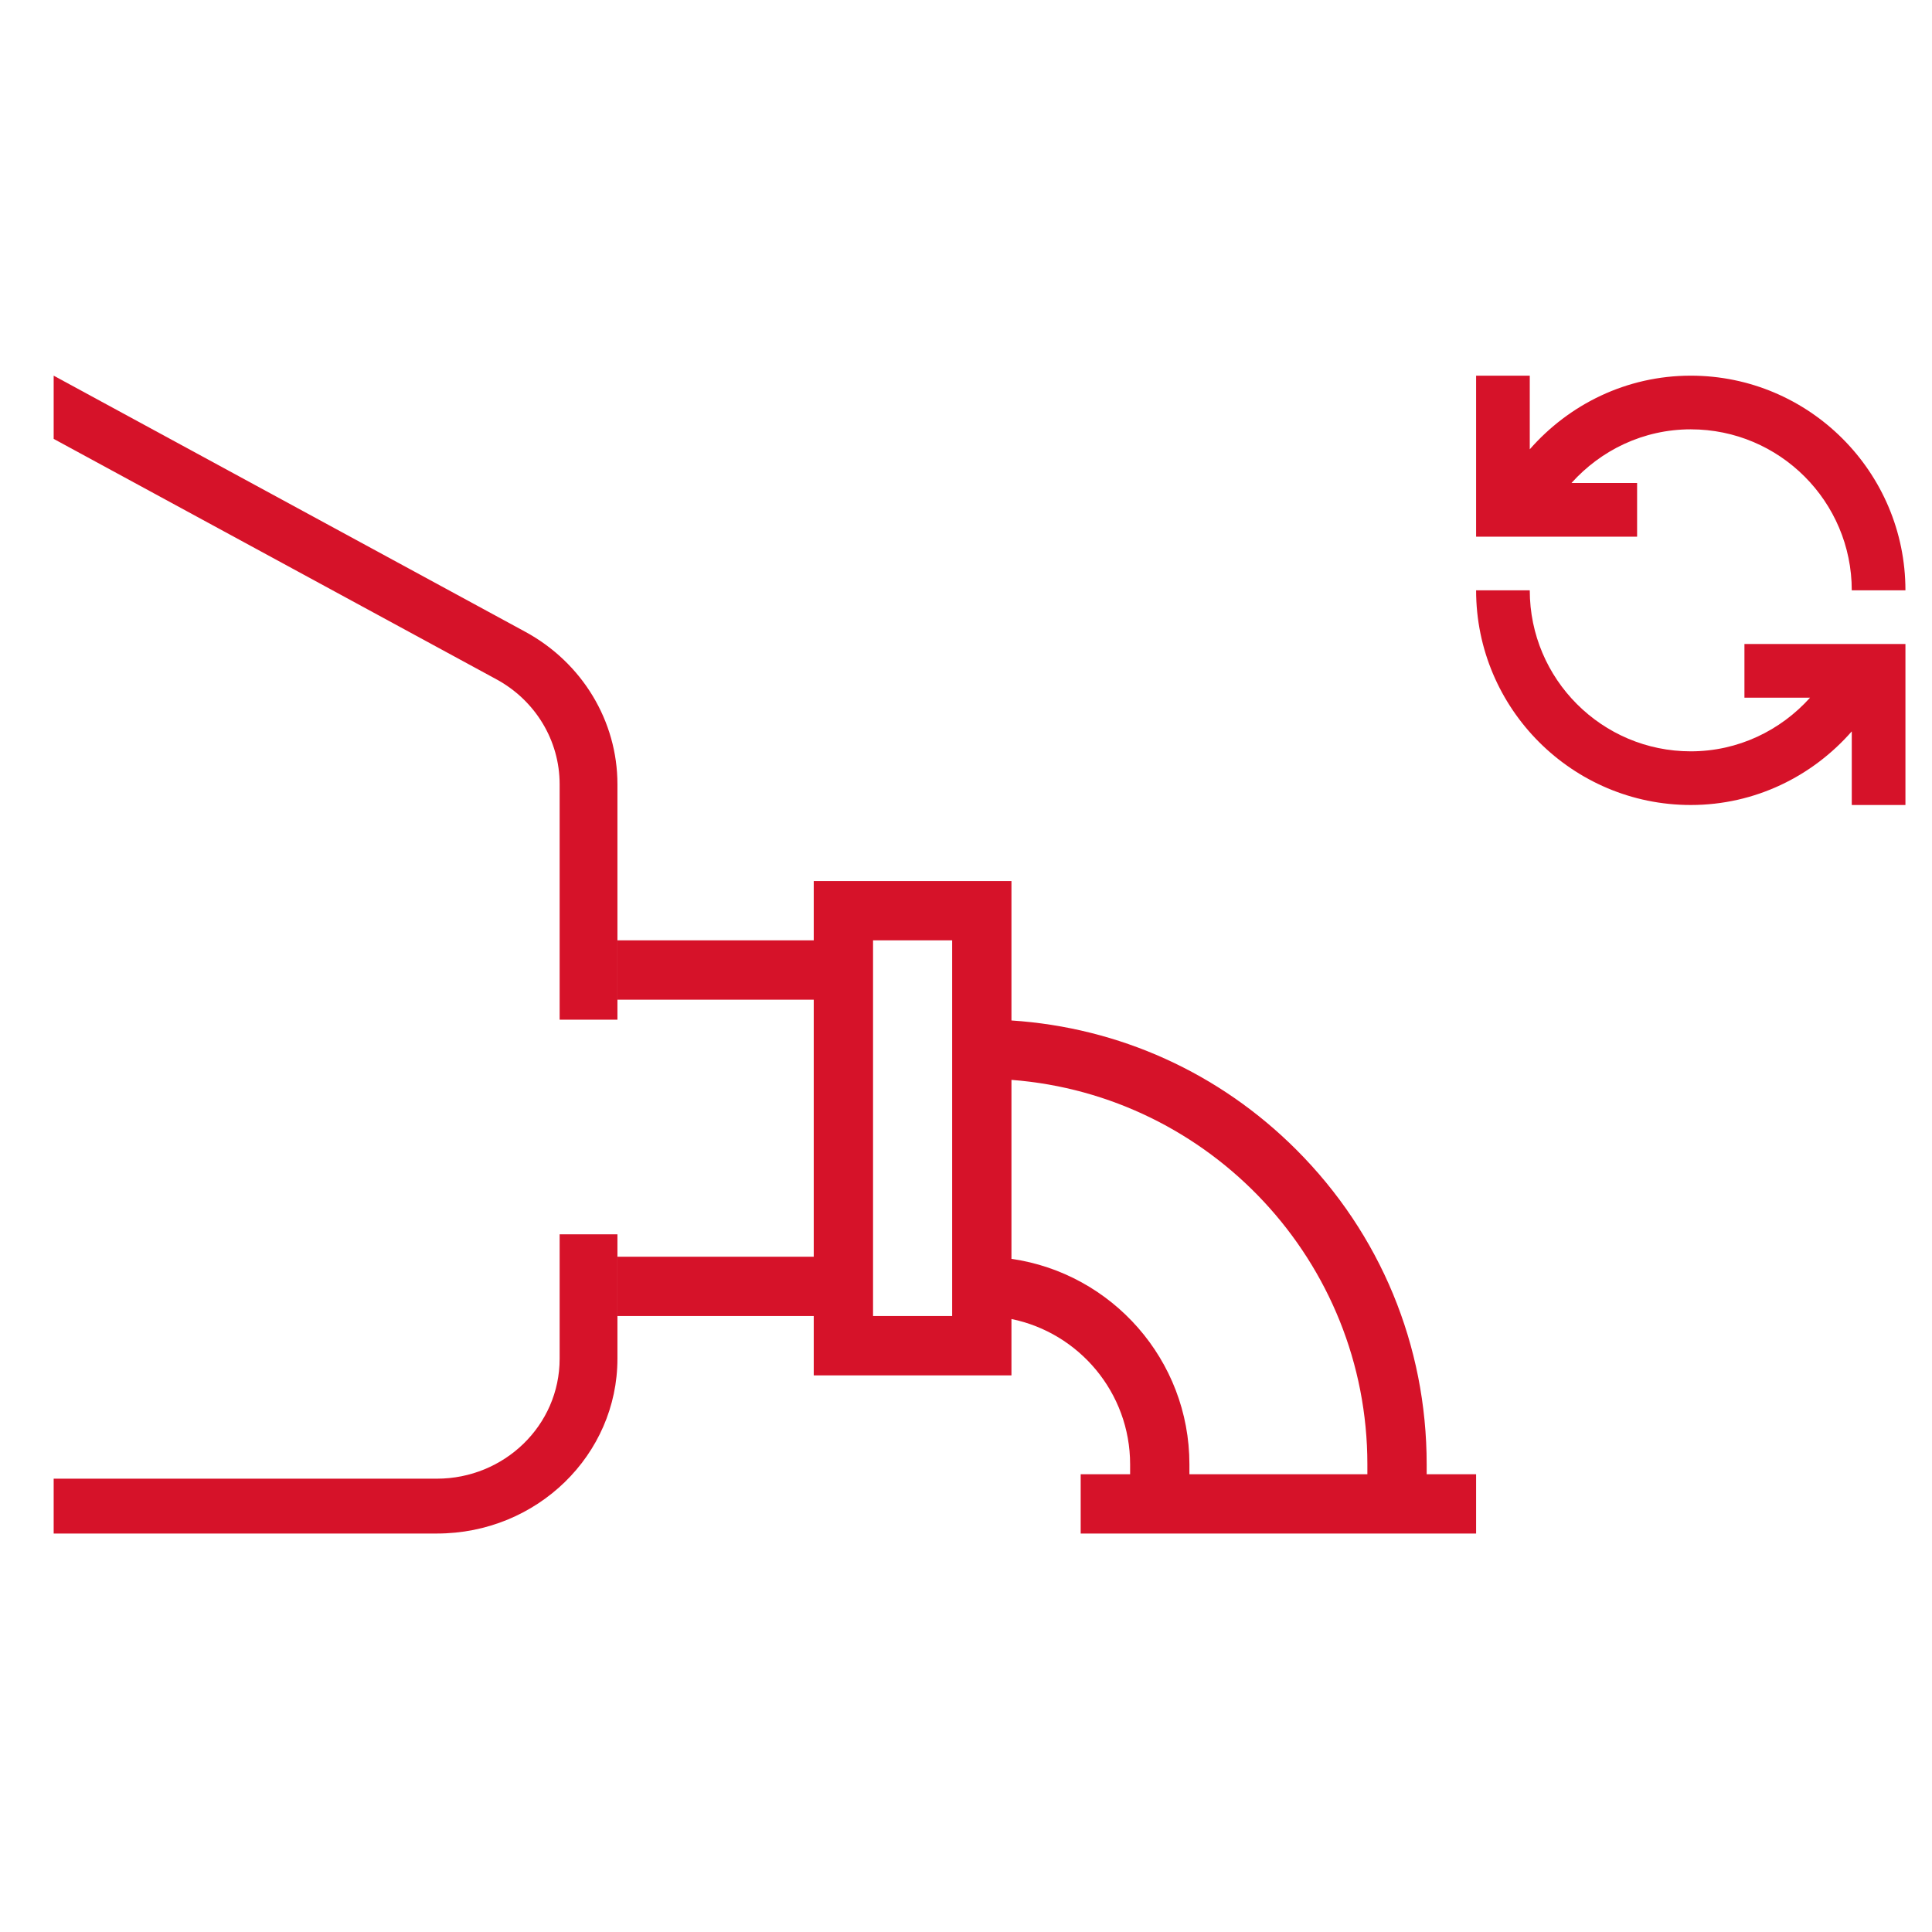
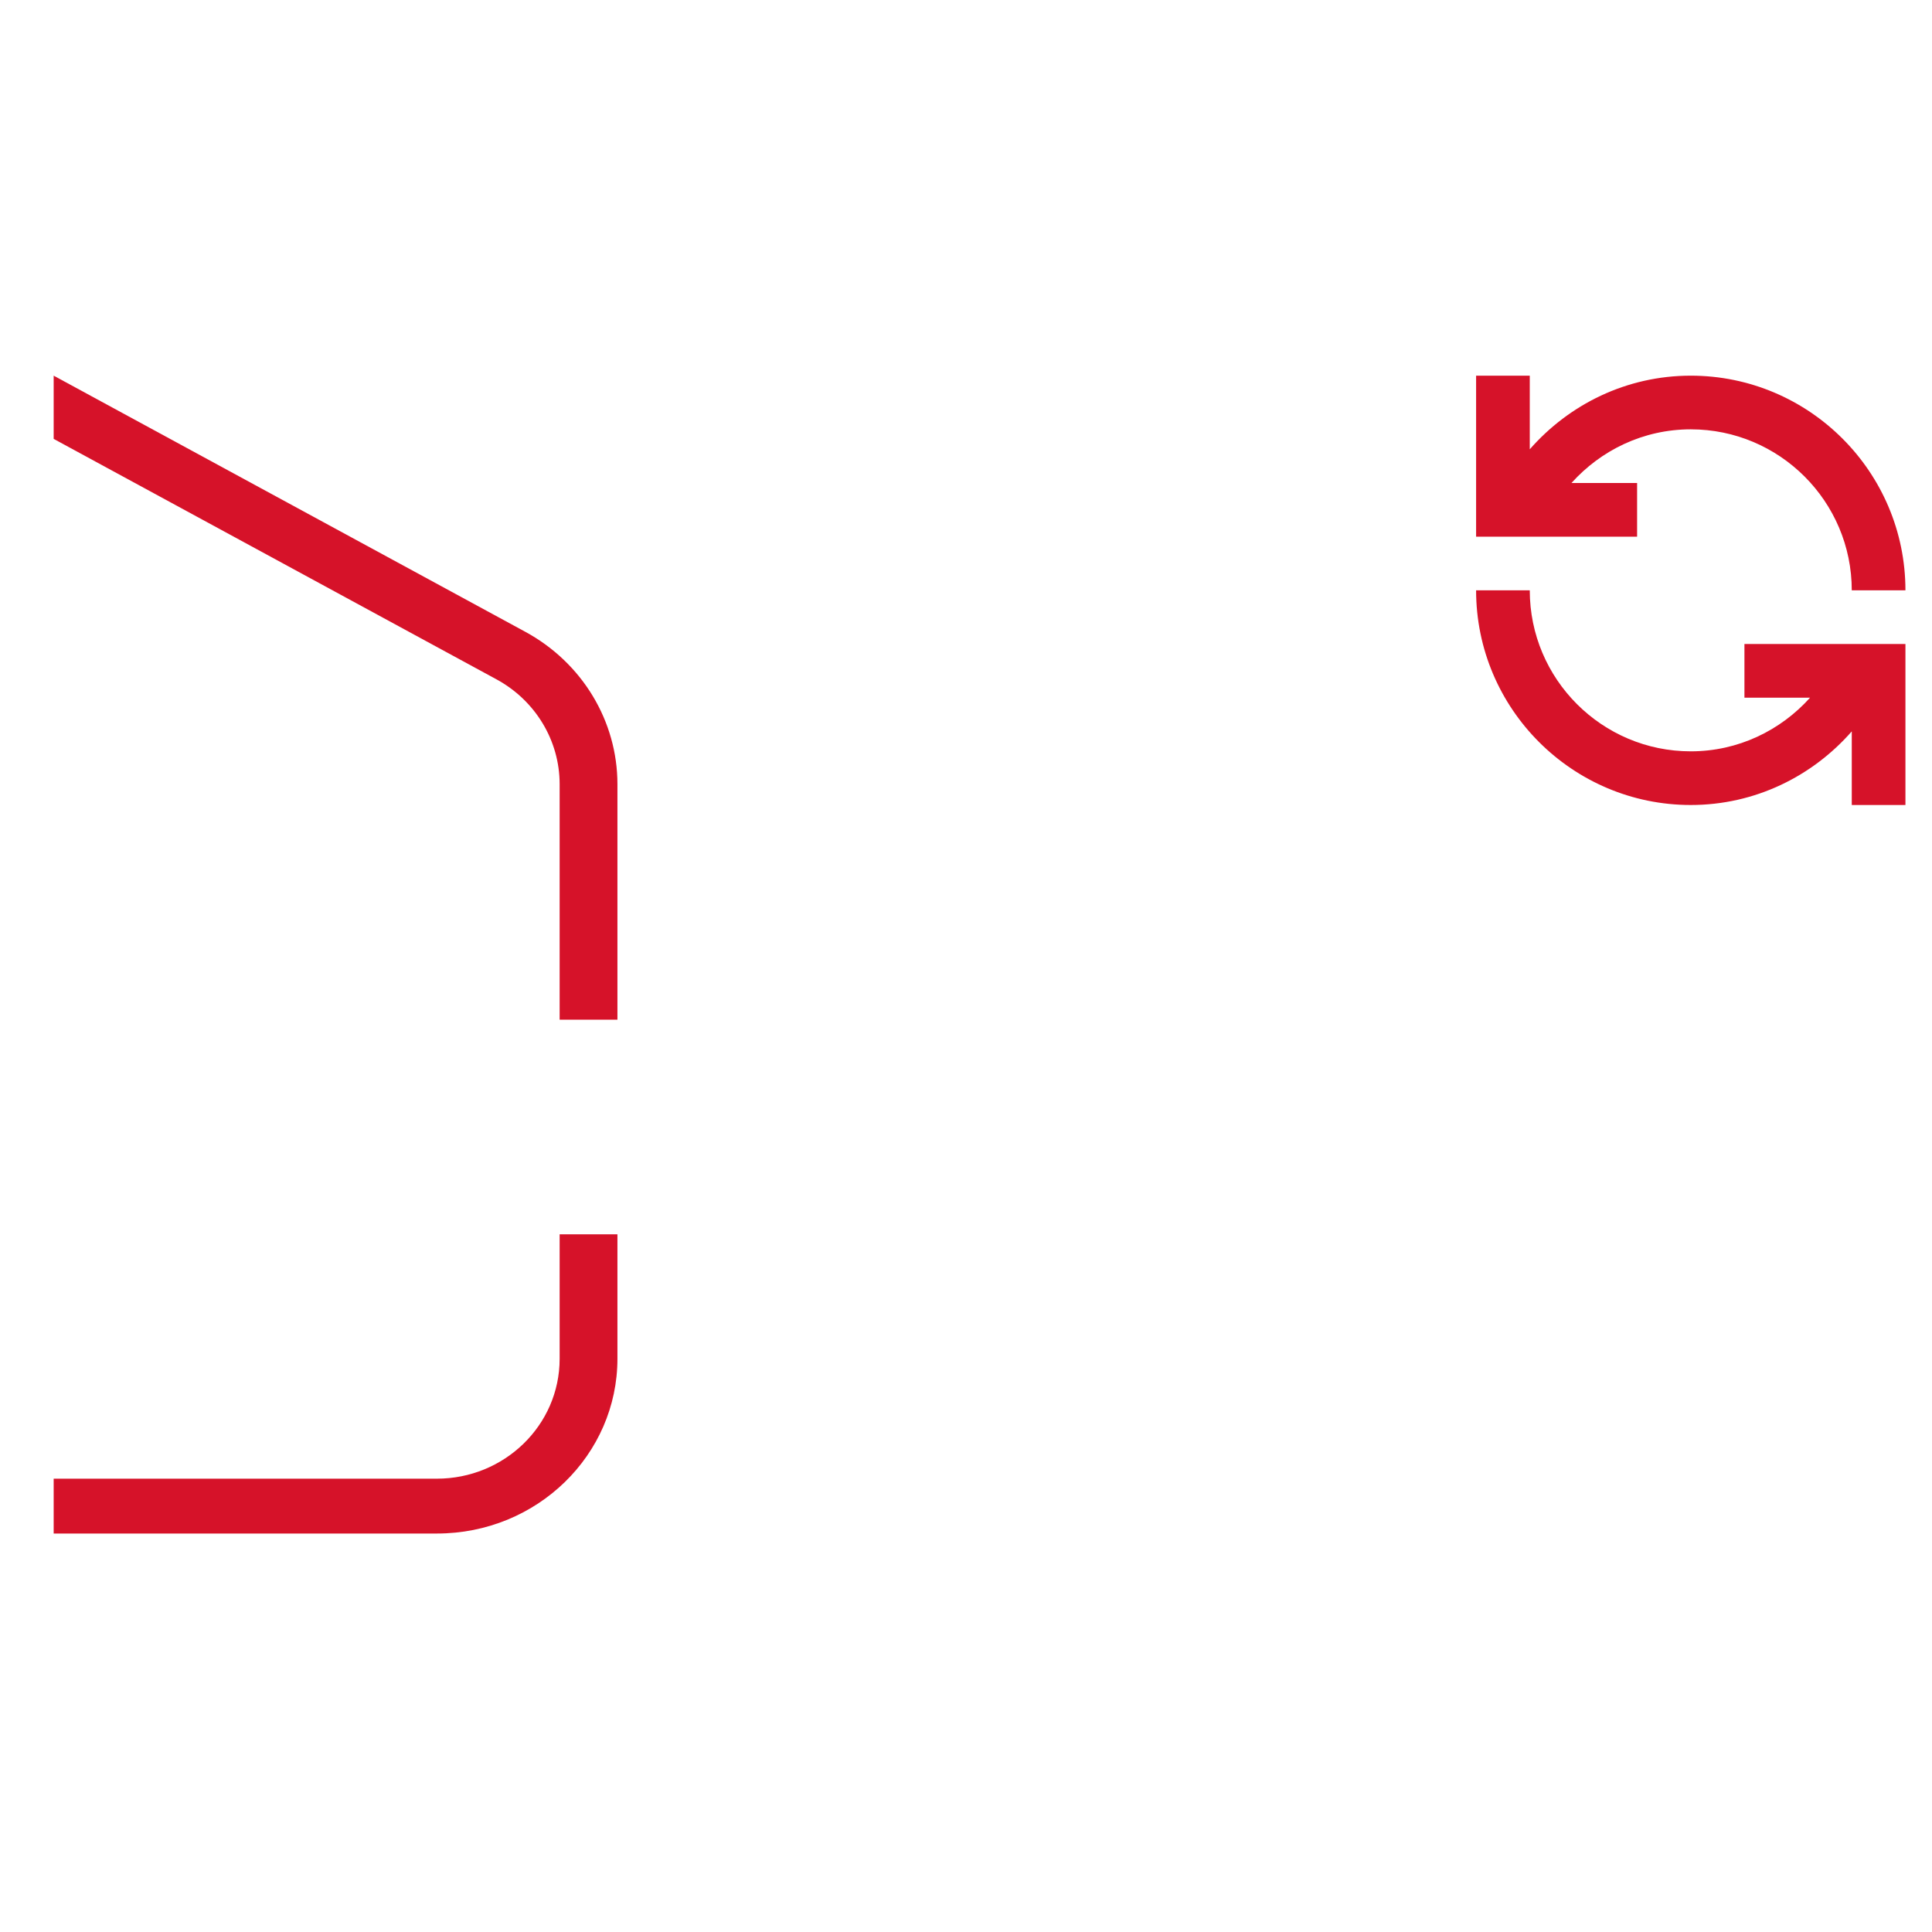
<svg xmlns="http://www.w3.org/2000/svg" width="36" height="36" viewBox="0 0 36 36" fill="none">
-   <path fill-rule="evenodd" clip-rule="evenodd" d="M1 8.178V7L9.787 11.772C10.852 12.35 11.505 13.439 11.505 14.612V19H10.428V14.612C10.428 13.796 9.973 13.051 9.252 12.659L1 8.178ZM10.428 23V25.318C10.428 26.564 9.392 27.553 8.141 27.553H1V28.575H8.141C10.011 28.575 11.505 27.105 11.505 25.318V23H10.428Z" fill="#D61229" />
-   <path d="M26.584 27.47V27.285C26.584 25.071 25.722 22.99 24.156 21.424C22.721 19.989 20.853 19.146 18.847 19.015V16.417H15.163V17.522H11.505V18.628H15.163V23.417H11.505V24.522H15.163V25.628H18.847V24.578C20.107 24.835 21.058 25.951 21.058 27.285V27.47H20.137V28.575H27.505V27.47L26.584 27.47ZM17.742 24.522H16.268V17.522H17.742V24.522ZM25.479 27.47H22.163V27.285C22.163 25.34 20.719 23.726 18.847 23.457V20.122C22.551 20.405 25.479 23.51 25.479 27.285V27.47Z" fill="#D61229" />
+   <path fill-rule="evenodd" clip-rule="evenodd" d="M1 8.178V7L9.787 11.772C10.852 12.35 11.505 13.439 11.505 14.612V19H10.428V14.612C10.428 13.796 9.973 13.051 9.252 12.659L1 8.178ZM10.428 23V25.318C10.428 26.564 9.392 27.553 8.141 27.553H1V28.575H8.141C10.011 28.575 11.505 27.105 11.505 25.318V23H10.428" fill="#D61229" />
  <path d="M27.505 7V10H30.505V9H29.282C29.831 8.389 30.621 8 31.505 8C33.16 8 34.505 9.345 34.505 11H35.505C35.505 8.794 33.711 7 31.505 7C30.307 7 29.238 7.535 28.505 8.372V7H27.505ZM27.505 11C27.505 13.206 29.3 15 31.505 15C32.703 15 33.772 14.465 34.505 13.628V15H35.505V12H32.505V13H33.728C33.179 13.611 32.389 14 31.505 14C29.851 14 28.505 12.655 28.505 11H27.505Z" fill="#D61229" />
</svg>